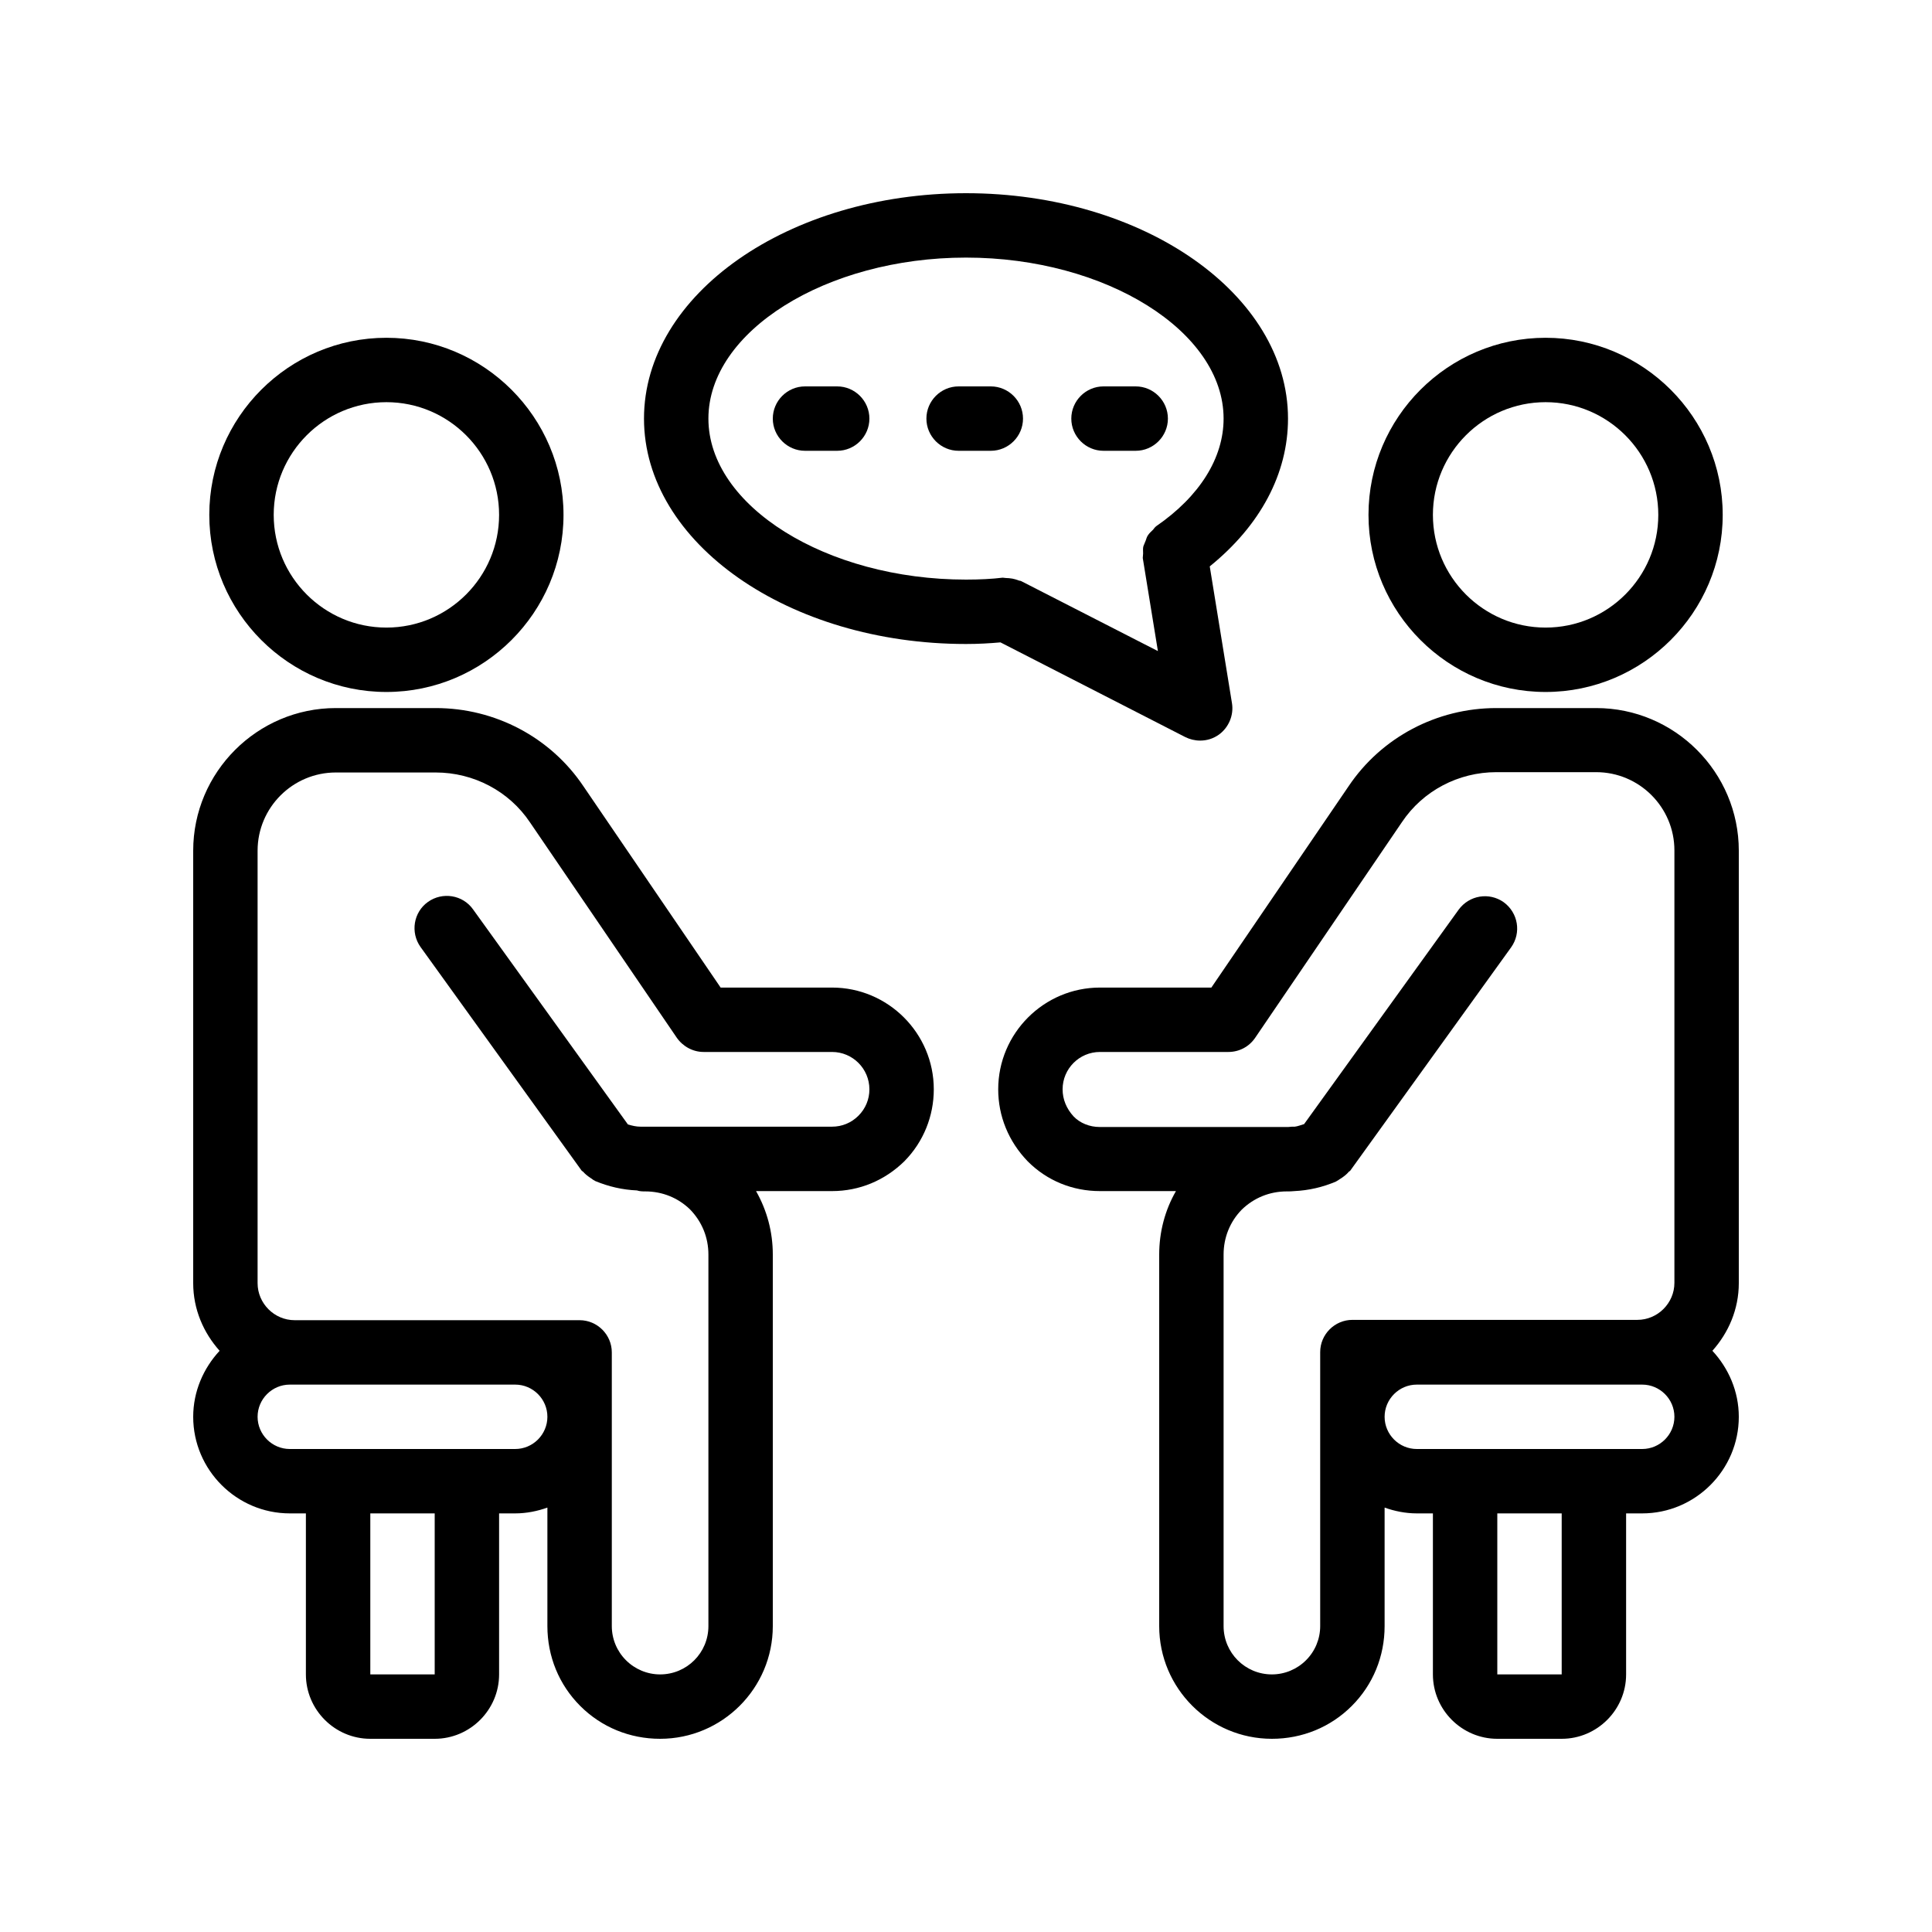
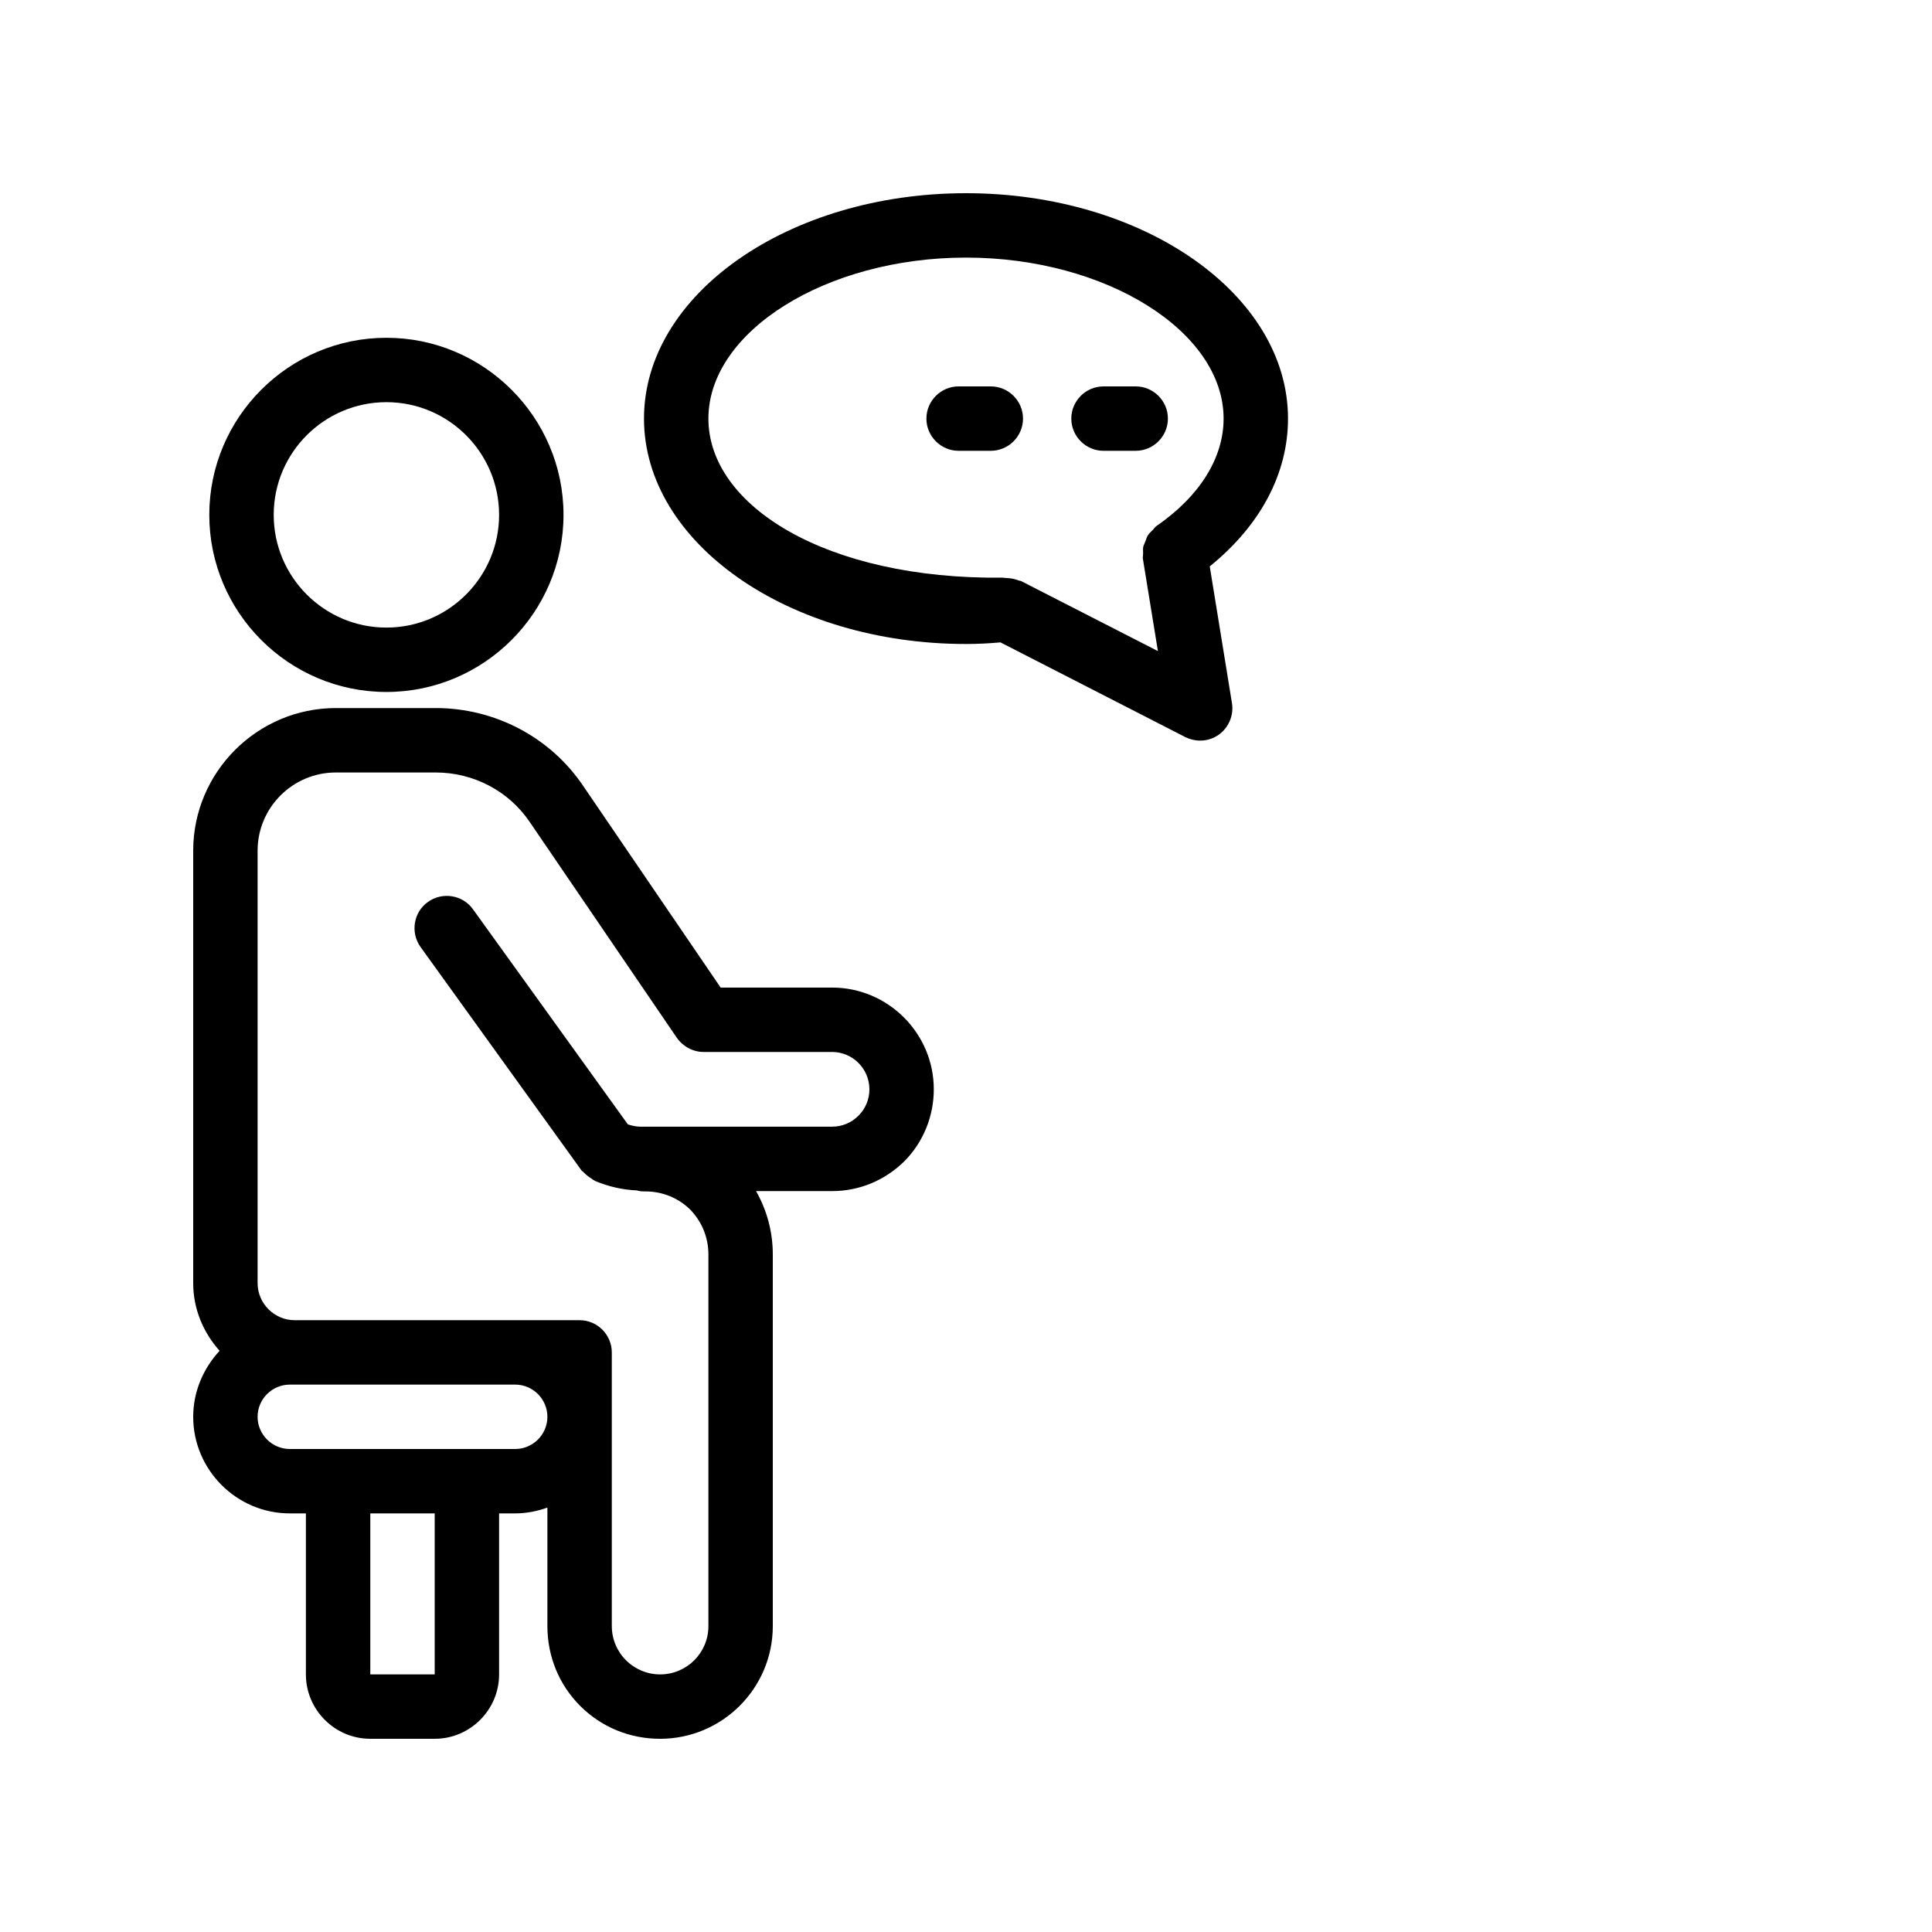
<svg xmlns="http://www.w3.org/2000/svg" width="85" height="85" viewBox="0 0 85 85" fill="none">
-   <path d="M70.224 31.152H65.833C63.212 31.152 60.775 32.442 59.33 34.595L53.295 43.449H48.393C45.928 43.449 43.917 45.461 43.917 47.926C43.917 49.102 44.37 50.221 45.22 51.099C46.07 51.949 47.189 52.403 48.393 52.403H51.737C51.255 53.238 51 54.202 51 55.193V71.542C51 74.276 53.224 76.5 55.958 76.5C57.29 76.5 58.537 75.99 59.472 75.055C60.407 74.12 60.917 72.873 60.917 71.542V66.328C61.356 66.484 61.838 66.583 62.333 66.583H63.042V73.667C63.042 75.225 64.317 76.5 65.875 76.5H68.708C70.267 76.5 71.542 75.225 71.542 73.667V66.583H72.25C74.588 66.583 76.5 64.671 76.5 62.333C76.5 61.214 76.047 60.194 75.338 59.429C76.047 58.636 76.5 57.602 76.5 56.454V37.428C76.5 33.972 73.681 31.152 70.224 31.152ZM58.083 71.542C58.083 72.108 57.857 72.647 57.46 73.043C57.063 73.44 56.525 73.667 55.958 73.667C54.783 73.667 53.833 72.718 53.833 71.542V55.193C53.833 54.443 54.117 53.748 54.627 53.224C55.165 52.7 55.859 52.417 56.61 52.417C56.723 52.417 56.837 52.417 56.95 52.403C57.573 52.374 58.197 52.233 58.792 51.977C58.806 51.963 58.82 51.949 58.834 51.949C58.891 51.921 58.933 51.878 58.99 51.85C59.118 51.765 59.231 51.68 59.33 51.567C59.344 51.538 59.373 51.538 59.401 51.51L66.484 41.678C66.938 41.041 66.796 40.163 66.158 39.695C65.521 39.242 64.643 39.383 64.175 40.021L57.375 49.456C57.233 49.498 57.092 49.555 56.964 49.569C56.879 49.569 56.78 49.569 56.681 49.583H48.379C47.94 49.583 47.515 49.413 47.232 49.116C46.92 48.776 46.75 48.365 46.75 47.926C46.75 47.019 47.487 46.282 48.393 46.282H54.046C54.513 46.282 54.953 46.056 55.222 45.659L61.682 36.167C62.603 34.793 64.161 33.972 65.833 33.972H70.224C72.123 33.972 73.667 35.516 73.667 37.414V56.44C73.667 57.333 72.93 58.069 72.038 58.069H62.333H59.5C58.721 58.069 58.083 58.707 58.083 59.486V71.542ZM68.708 73.667H65.875V66.583H68.708V73.667ZM72.25 63.75H70.125H64.458H62.333C61.554 63.75 60.917 63.112 60.917 62.333C60.917 61.554 61.554 60.917 62.333 60.917H72.038H72.25C73.029 60.917 73.667 61.554 73.667 62.333C73.667 63.112 73.029 63.75 72.25 63.75Z" fill="black" />
-   <path d="M68 30.444C72.292 30.444 75.792 26.945 75.792 22.652C75.792 18.36 72.292 14.861 68 14.861C63.707 14.861 60.208 18.36 60.208 22.652C60.208 26.945 63.707 30.444 68 30.444ZM68 17.694C70.734 17.694 72.958 19.918 72.958 22.652C72.958 25.387 70.734 27.611 68 27.611C65.266 27.611 63.042 25.387 63.042 22.652C63.042 19.918 65.266 17.694 68 17.694Z" fill="black" />
  <path d="M17 30.444C21.292 30.444 24.792 26.945 24.792 22.652C24.792 18.36 21.292 14.861 17 14.861C12.707 14.861 9.208 18.36 9.208 22.652C9.208 26.945 12.707 30.444 17 30.444ZM17 17.694C19.734 17.694 21.958 19.918 21.958 22.652C21.958 25.387 19.734 27.611 17 27.611C14.266 27.611 12.042 25.387 12.042 22.652C12.042 19.918 14.266 17.694 17 17.694Z" fill="black" />
  <path d="M13.458 66.583V73.667C13.458 75.225 14.733 76.5 16.292 76.5H19.125C20.683 76.5 21.958 75.225 21.958 73.667V66.583H22.667C23.163 66.583 23.644 66.484 24.083 66.328V71.542C24.083 72.873 24.593 74.12 25.528 75.055C26.463 75.99 27.71 76.5 29.042 76.5C31.776 76.5 34 74.276 34 71.542V55.193C34 54.202 33.745 53.252 33.263 52.403H36.607C37.811 52.403 38.93 51.935 39.794 51.085C40.63 50.235 41.083 49.102 41.083 47.926C41.083 45.461 39.072 43.449 36.607 43.449H31.705L25.67 34.595C24.225 32.442 21.788 31.152 19.168 31.152H14.776C11.319 31.152 8.5 33.972 8.5 37.428V56.454C8.5 57.602 8.953 58.636 9.662 59.429C8.953 60.194 8.5 61.214 8.5 62.333C8.5 64.671 10.412 66.583 12.75 66.583H13.458ZM19.125 73.667H16.292V66.583H19.125V73.667ZM11.333 37.428C11.333 35.53 12.877 33.986 14.776 33.986H19.168C20.839 33.986 22.398 34.807 23.318 36.182L29.778 45.659C30.047 46.042 30.487 46.282 30.954 46.282H36.607C37.513 46.282 38.25 47.019 38.25 47.926C38.25 48.365 38.08 48.776 37.768 49.087C37.457 49.399 37.046 49.569 36.607 49.569H28.206C28.192 49.569 28.192 49.569 28.177 49.569C27.993 49.569 27.809 49.527 27.625 49.47L20.811 40.007C20.358 39.369 19.465 39.227 18.828 39.681C18.19 40.134 18.048 41.027 18.502 41.664L25.585 51.496C25.599 51.524 25.628 51.524 25.656 51.553C25.755 51.666 25.868 51.751 25.996 51.836C26.052 51.864 26.095 51.921 26.152 51.935C26.166 51.949 26.18 51.963 26.194 51.963C26.775 52.204 27.384 52.346 28.022 52.374C28.149 52.417 28.277 52.417 28.39 52.417C29.141 52.417 29.835 52.7 30.359 53.21C30.883 53.748 31.167 54.443 31.167 55.193V71.542C31.167 72.718 30.218 73.667 29.042 73.667C28.475 73.667 27.937 73.44 27.54 73.043C27.143 72.647 26.917 72.108 26.917 71.542V59.5C26.917 58.721 26.279 58.083 25.5 58.083H22.667H12.963C12.07 58.083 11.333 57.347 11.333 56.454V37.428ZM11.333 62.333C11.333 61.554 11.971 60.917 12.75 60.917H12.963H22.667C23.446 60.917 24.083 61.554 24.083 62.333C24.083 63.112 23.446 63.75 22.667 63.75H20.542H14.875H12.75C11.971 63.75 11.333 63.112 11.333 62.333Z" fill="black" />
-   <path d="M42.5 28.333C43.038 28.333 43.534 28.305 44.016 28.262L52.147 32.428C52.346 32.527 52.572 32.583 52.799 32.583C53.097 32.583 53.38 32.498 53.635 32.314C54.06 32.002 54.287 31.464 54.202 30.94L53.224 24.919C55.448 23.12 56.667 20.839 56.667 18.417C56.667 12.948 50.306 8.5 42.5 8.5C34.694 8.5 28.333 12.948 28.333 18.417C28.333 23.885 34.694 28.333 42.5 28.333ZM42.5 11.333C48.648 11.333 53.833 14.578 53.833 18.417C53.833 20.145 52.785 21.831 50.872 23.148C50.816 23.191 50.773 23.247 50.731 23.304C50.66 23.375 50.575 23.446 50.518 23.531C50.462 23.602 50.433 23.701 50.405 23.786C50.377 23.871 50.334 23.942 50.306 24.027C50.277 24.126 50.292 24.239 50.292 24.352C50.292 24.423 50.277 24.48 50.277 24.551L50.943 28.645L44.937 25.571C44.894 25.543 44.837 25.557 44.795 25.528C44.71 25.5 44.625 25.472 44.54 25.457C44.441 25.443 44.342 25.429 44.242 25.429C44.2 25.429 44.157 25.415 44.115 25.415C43.647 25.472 43.095 25.5 42.5 25.5C36.352 25.5 31.167 22.256 31.167 18.417C31.167 14.578 36.352 11.333 42.5 11.333Z" fill="black" />
-   <path d="M35.417 19.833H36.833C37.612 19.833 38.25 19.196 38.25 18.417C38.25 17.637 37.612 17 36.833 17H35.417C34.638 17 34 17.637 34 18.417C34 19.196 34.638 19.833 35.417 19.833Z" fill="black" />
+   <path d="M42.5 28.333C43.038 28.333 43.534 28.305 44.016 28.262L52.147 32.428C52.346 32.527 52.572 32.583 52.799 32.583C53.097 32.583 53.38 32.498 53.635 32.314C54.06 32.002 54.287 31.464 54.202 30.94L53.224 24.919C55.448 23.12 56.667 20.839 56.667 18.417C56.667 12.948 50.306 8.5 42.5 8.5C34.694 8.5 28.333 12.948 28.333 18.417C28.333 23.885 34.694 28.333 42.5 28.333ZM42.5 11.333C48.648 11.333 53.833 14.578 53.833 18.417C53.833 20.145 52.785 21.831 50.872 23.148C50.816 23.191 50.773 23.247 50.731 23.304C50.66 23.375 50.575 23.446 50.518 23.531C50.462 23.602 50.433 23.701 50.405 23.786C50.377 23.871 50.334 23.942 50.306 24.027C50.277 24.126 50.292 24.239 50.292 24.352C50.292 24.423 50.277 24.48 50.277 24.551L50.943 28.645L44.937 25.571C44.894 25.543 44.837 25.557 44.795 25.528C44.71 25.5 44.625 25.472 44.54 25.457C44.441 25.443 44.342 25.429 44.242 25.429C44.2 25.429 44.157 25.415 44.115 25.415C36.352 25.5 31.167 22.256 31.167 18.417C31.167 14.578 36.352 11.333 42.5 11.333Z" fill="black" />
  <path d="M42.174 19.833H43.591C44.37 19.833 45.008 19.196 45.008 18.417C45.008 17.637 44.37 17 43.591 17H42.174C41.395 17 40.758 17.637 40.758 18.417C40.758 19.196 41.395 19.833 42.174 19.833Z" fill="black" />
  <path d="M48.549 19.833H49.966C50.745 19.833 51.383 19.196 51.383 18.417C51.383 17.637 50.745 17 49.966 17H48.549C47.77 17 47.133 17.637 47.133 18.417C47.133 19.196 47.77 19.833 48.549 19.833Z" fill="black" />
</svg>